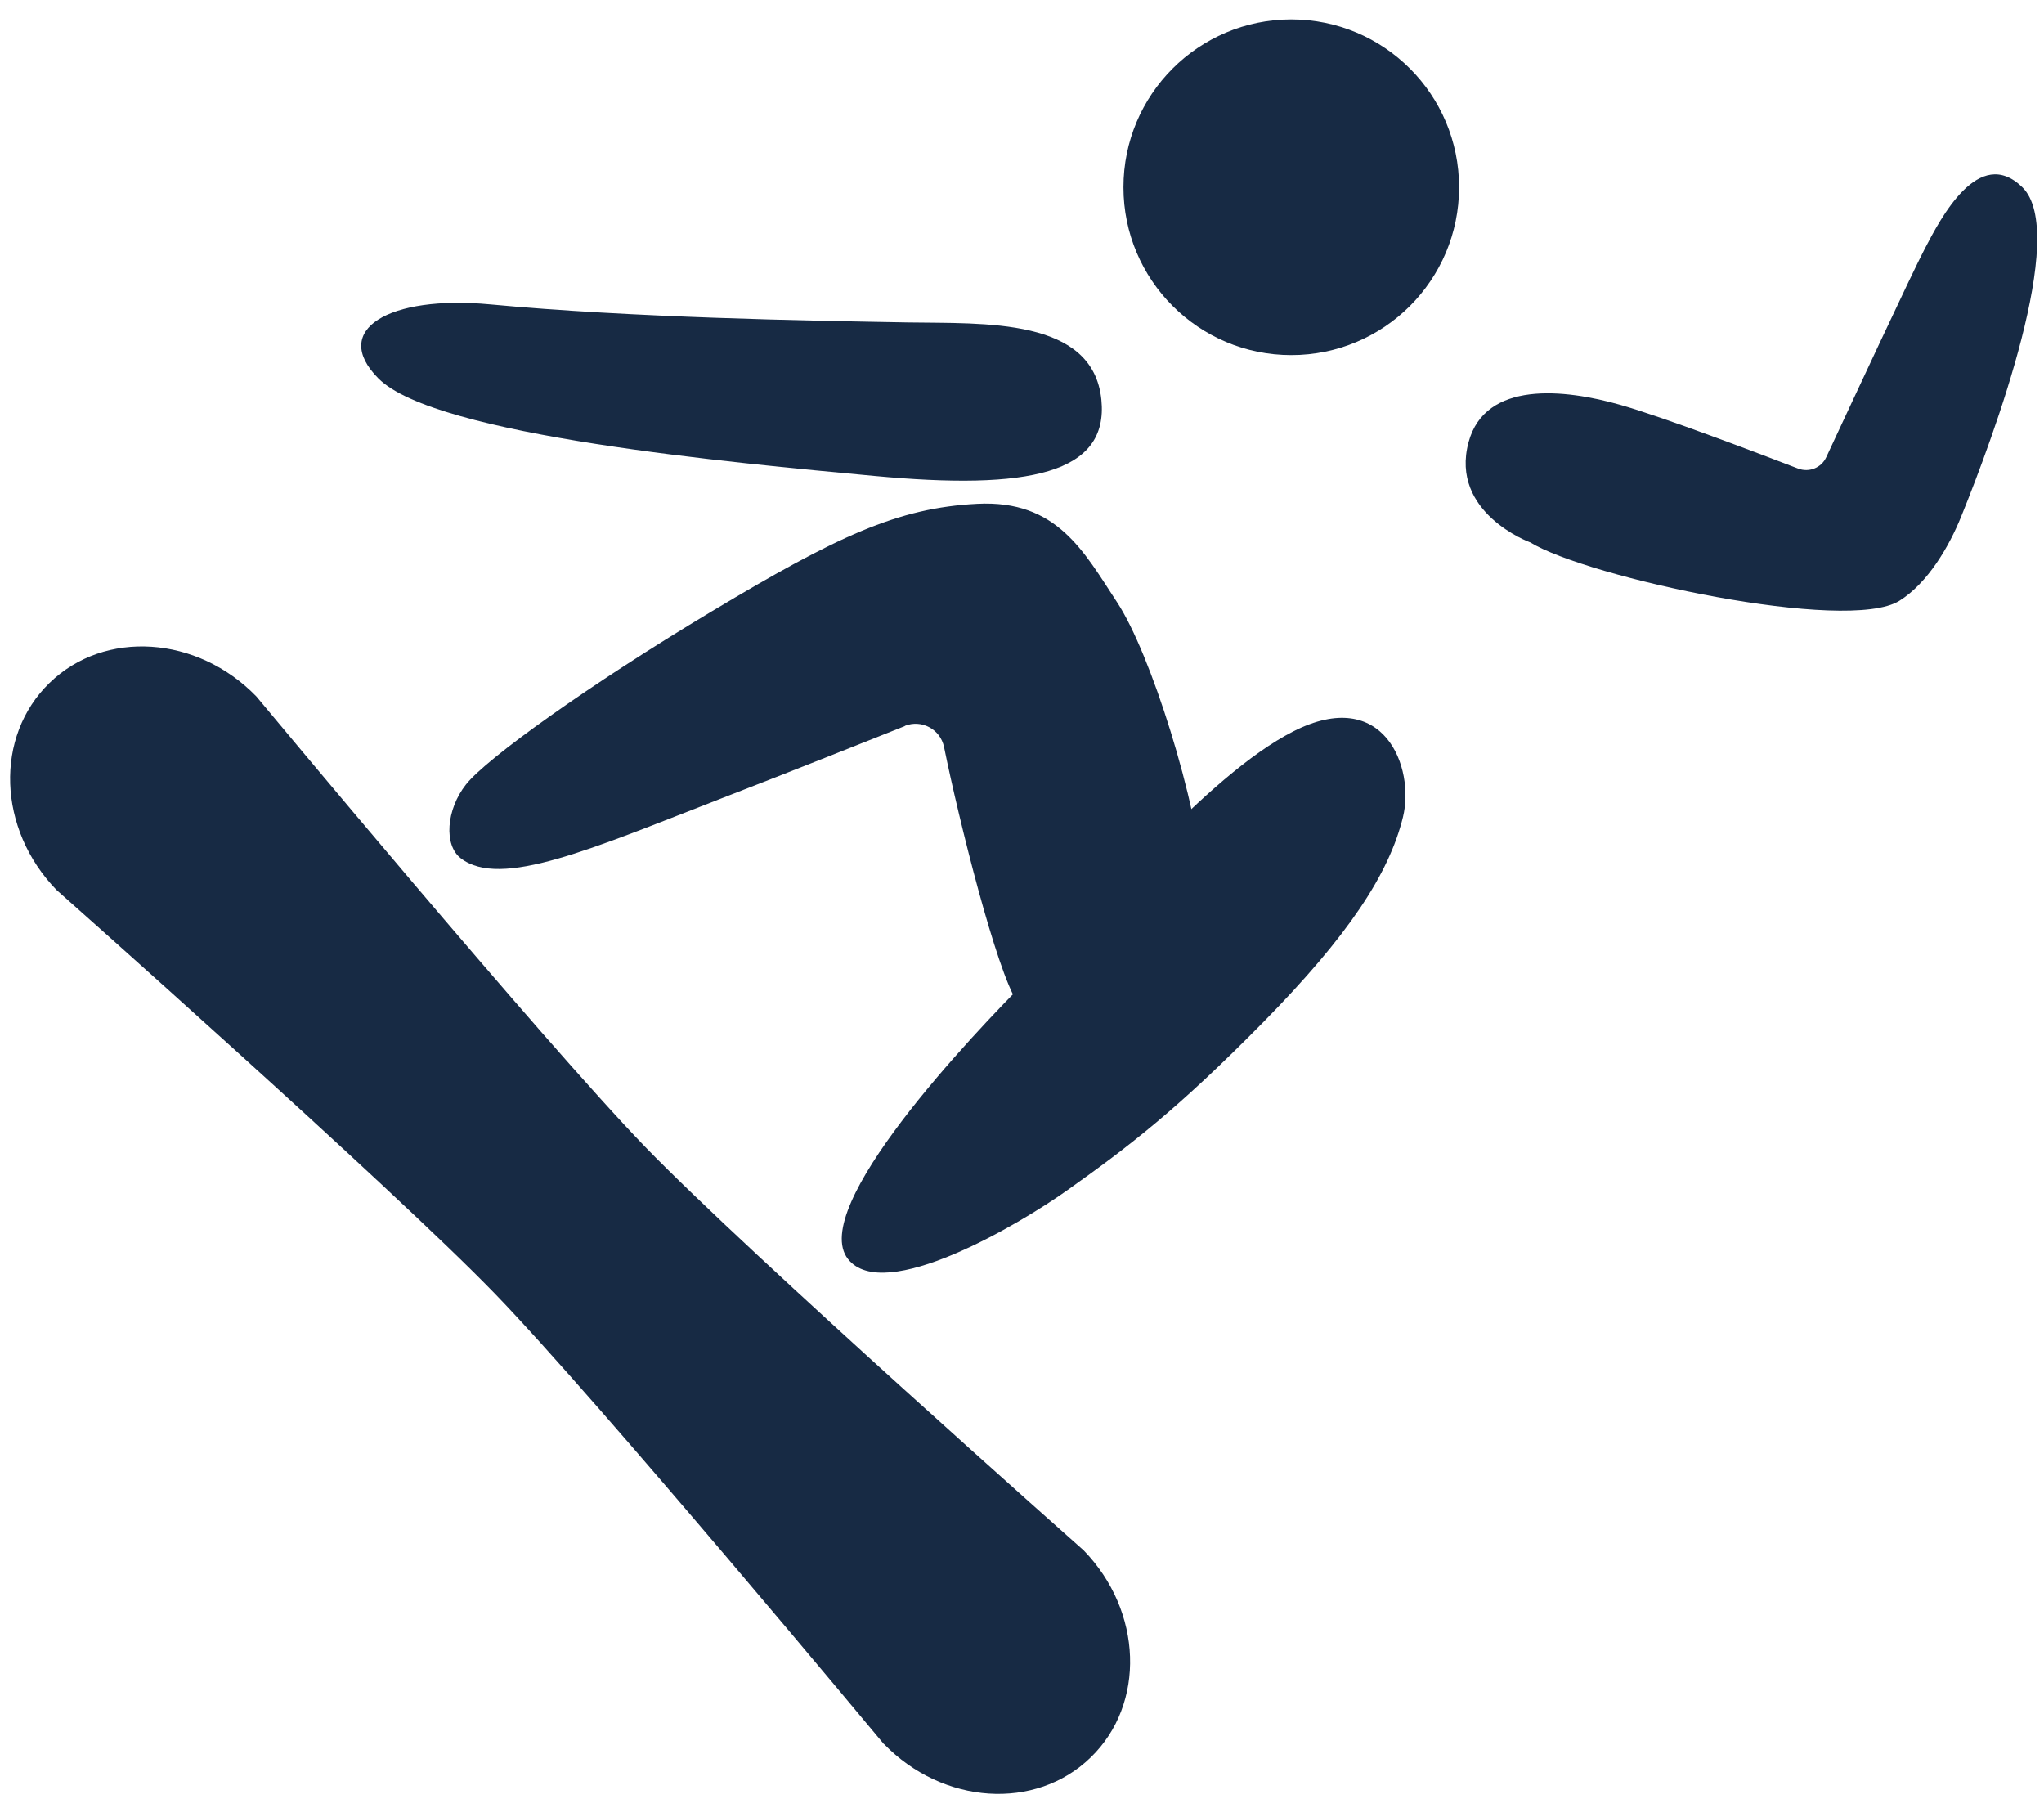
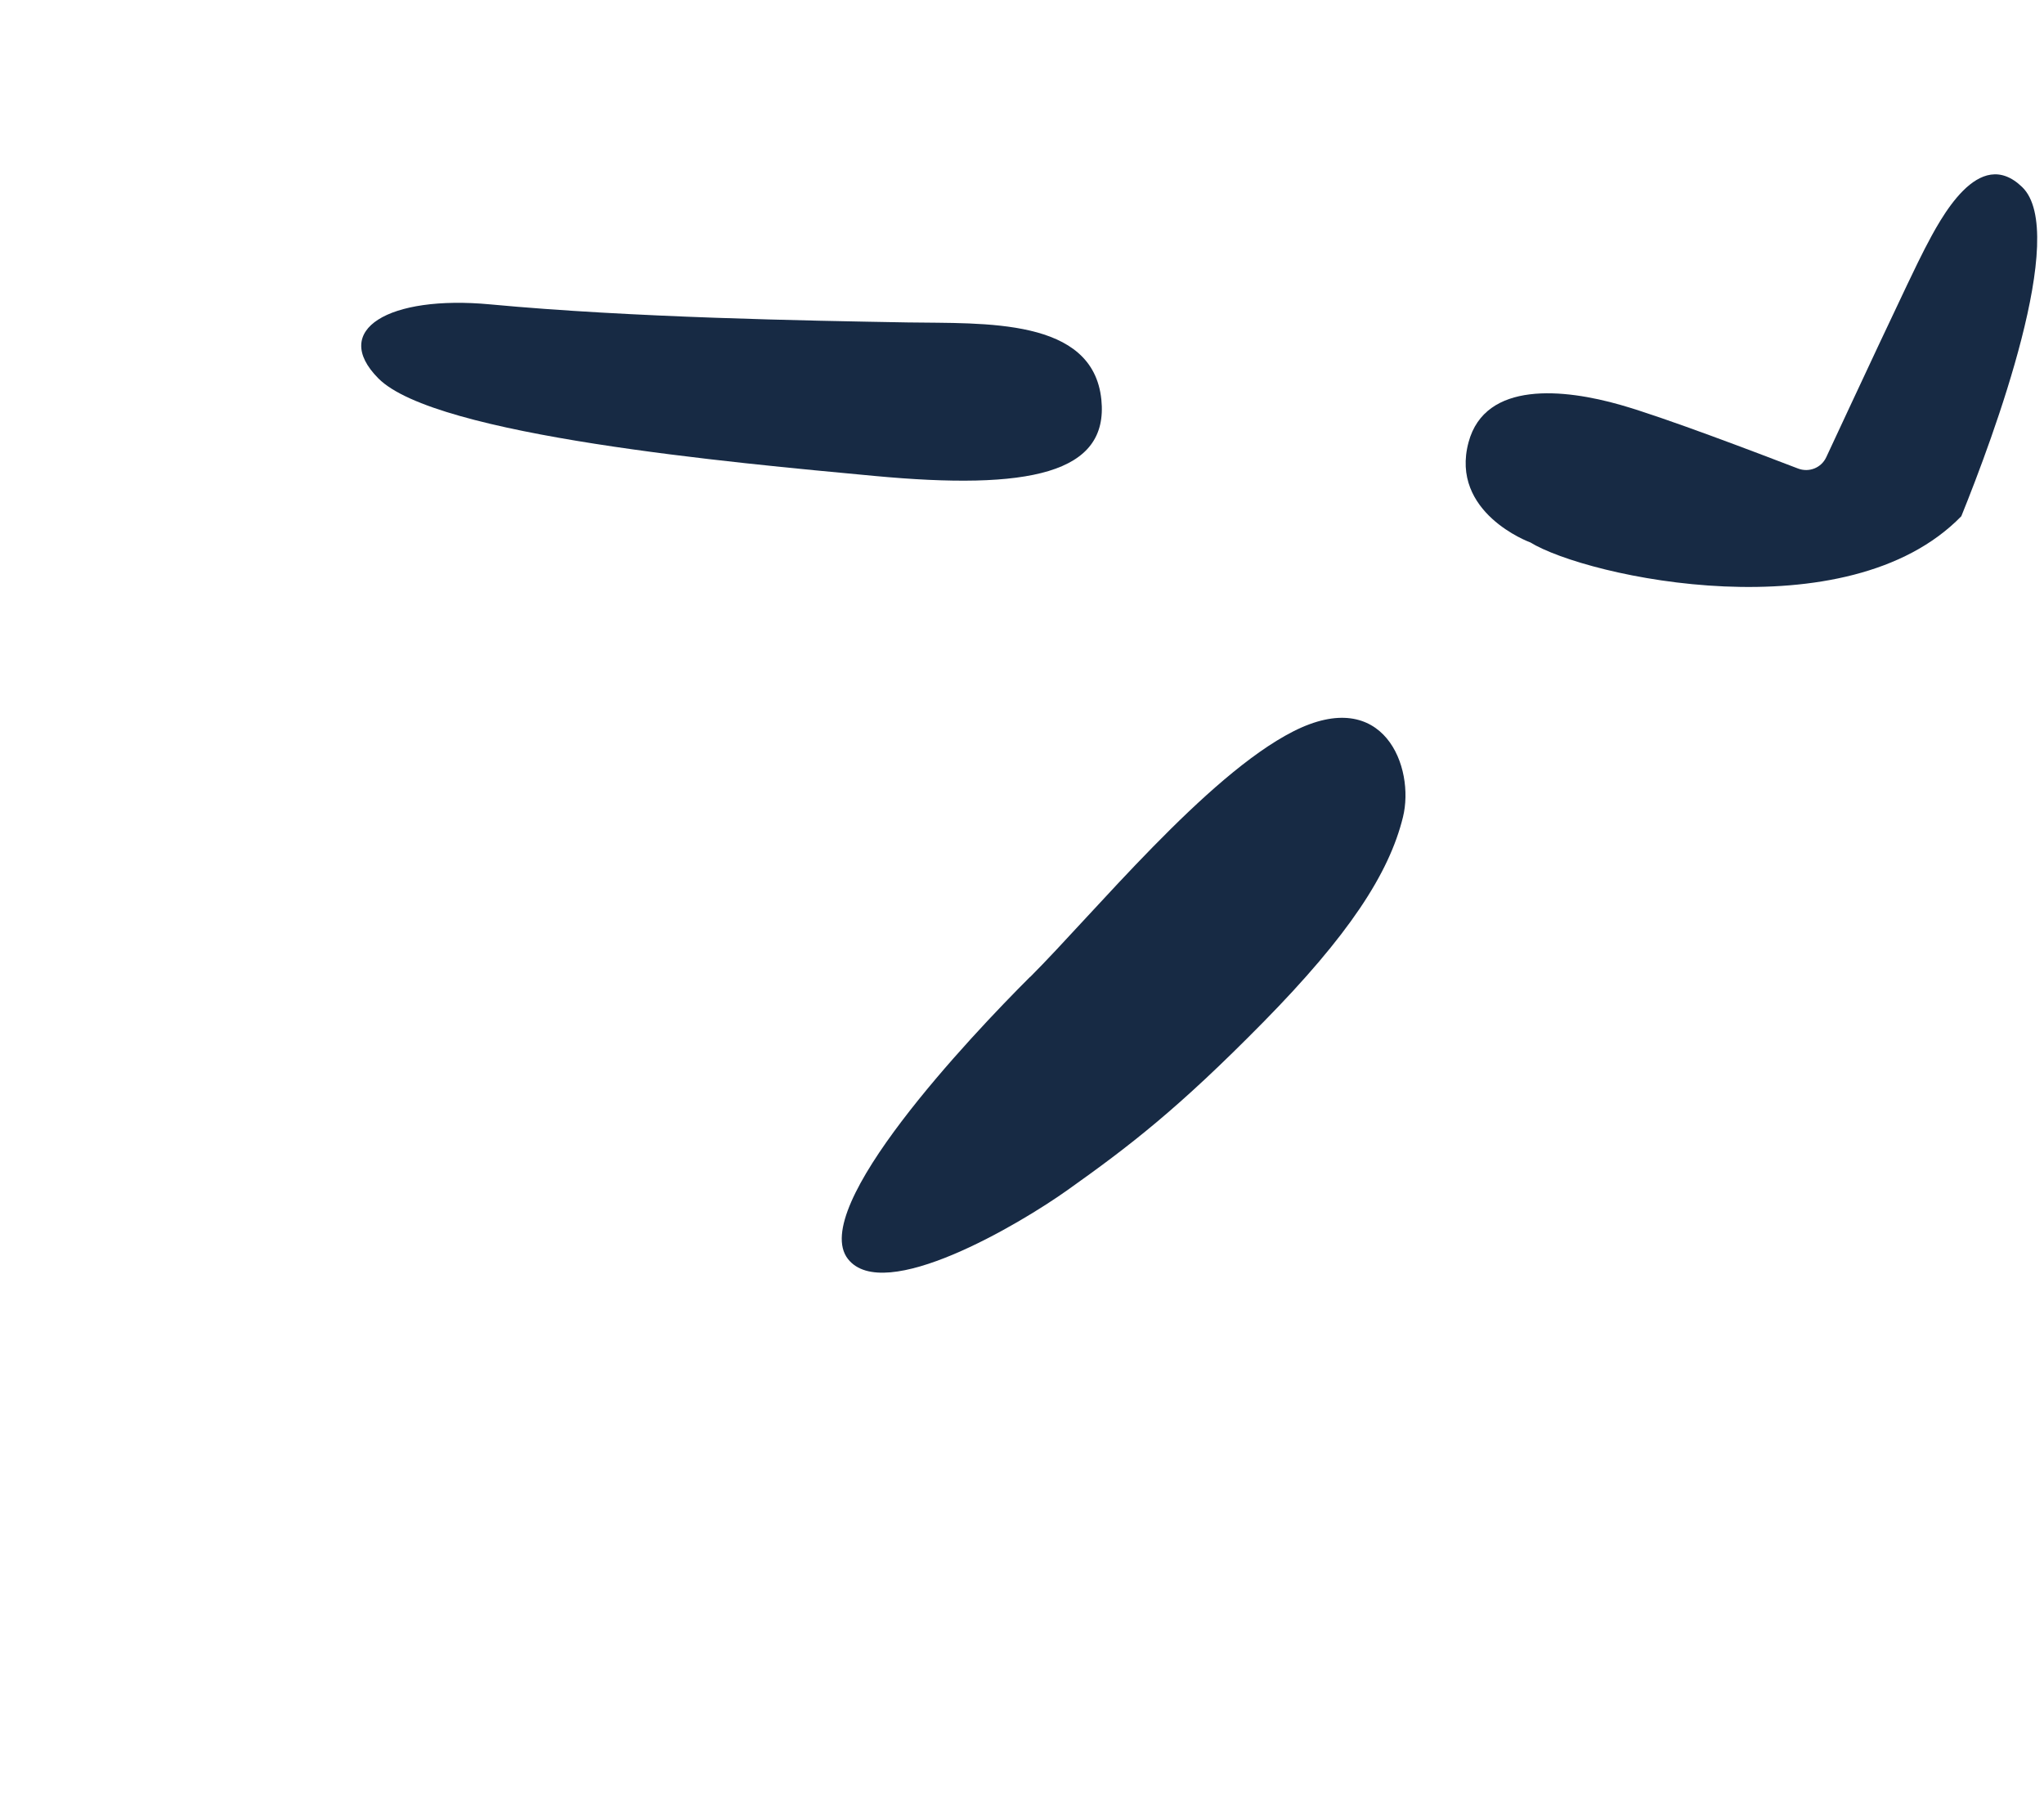
<svg xmlns="http://www.w3.org/2000/svg" fill="none" height="100%" overflow="visible" preserveAspectRatio="none" style="display: block;" viewBox="0 0 121 107" width="100%">
  <g id="Frame 2147238593">
    <g id="Group 1">
-       <path d="M86.374 11.082C86.374 16.574 81.931 21.017 76.44 21.017C70.949 21.017 66.506 16.563 66.506 11.082C66.506 5.601 70.949 1.148 76.44 1.148C81.931 1.148 86.374 5.601 86.374 11.082Z" fill="#172A44" id="Vector" />
-       <path d="M90.558 32.092C90.558 32.092 85.814 30.348 86.935 26.175C87.921 22.51 92.614 23.019 95.925 23.964C98.479 24.69 104.032 26.808 106.441 27.732C107.095 27.981 107.821 27.69 108.112 27.057C109.493 24.099 113.167 16.199 113.936 14.735C114.88 12.919 117.133 8.579 119.707 11.071C122.5 13.759 118.005 25.863 116.105 30.555C115.389 32.331 114.133 34.5 112.441 35.559C109.347 37.5 93.953 34.178 90.569 32.092" fill="#172A44" id="Vector_2" />
+       <path d="M90.558 32.092C90.558 32.092 85.814 30.348 86.935 26.175C87.921 22.51 92.614 23.019 95.925 23.964C98.479 24.69 104.032 26.808 106.441 27.732C107.095 27.981 107.821 27.69 108.112 27.057C109.493 24.099 113.167 16.199 113.936 14.735C114.88 12.919 117.133 8.579 119.707 11.071C122.5 13.759 118.005 25.863 116.105 30.555C109.347 37.5 93.953 34.178 90.569 32.092" fill="#172A44" id="Vector_2" />
      <path d="M53.706 19.084C58.284 19.157 64.7 18.784 65.198 23.652C65.644 28.033 60.931 29.029 51.744 28.168C43.429 27.389 25.772 25.801 22.398 22.396C19.543 19.52 23.021 17.455 29.011 18.015C37.409 18.804 47.831 18.981 53.717 19.084" fill="#172A44" id="Vector_3" />
-       <path d="M53.561 42.962C54.557 42.567 55.668 43.159 55.886 44.218C56.779 48.609 58.98 57.411 60.215 59.311C61.876 61.854 65.436 63.723 67.637 62.55C69.838 61.367 71.81 58.065 71.333 52.688C70.855 47.311 68.104 38.654 66.132 35.653C64.16 32.653 62.582 29.581 57.858 29.819C53.125 30.058 49.544 31.75 42.173 36.162C34.803 40.574 28.772 44.923 27.588 46.429C26.405 47.923 26.27 50.031 27.277 50.799C29.644 52.616 35 50.249 42.723 47.249C46.969 45.608 51.204 43.916 53.571 42.972" fill="#172A44" id="Vector_4" />
      <path d="M60.983 57.826C64.772 54.037 71.395 45.919 76.554 43.292C81.942 40.552 83.769 45.441 83.053 48.358C82.233 51.711 79.824 55.376 74.779 60.504C69.713 65.653 66.859 67.833 63.194 70.438C60.319 72.483 52.315 77.217 50.197 74.518C47.841 71.507 57.454 61.334 60.983 57.815" fill="#172A44" id="Vector_5" />
-       <path d="M52.326 103.232C52.326 103.232 35.405 82.875 29.28 76.553C23.156 70.232 3.349 52.678 3.349 52.678C-0.149 49.076 -0.336 43.584 2.934 40.418C6.194 37.252 11.675 37.615 15.173 41.217C15.173 41.217 32.094 61.584 38.208 67.896C44.333 74.218 64.149 91.761 64.149 91.761C67.648 95.363 67.835 100.855 64.565 104.021C61.305 107.187 55.824 106.824 52.326 103.222" fill="#172A44" id="Vector_6" />
    </g>
  </g>
</svg>